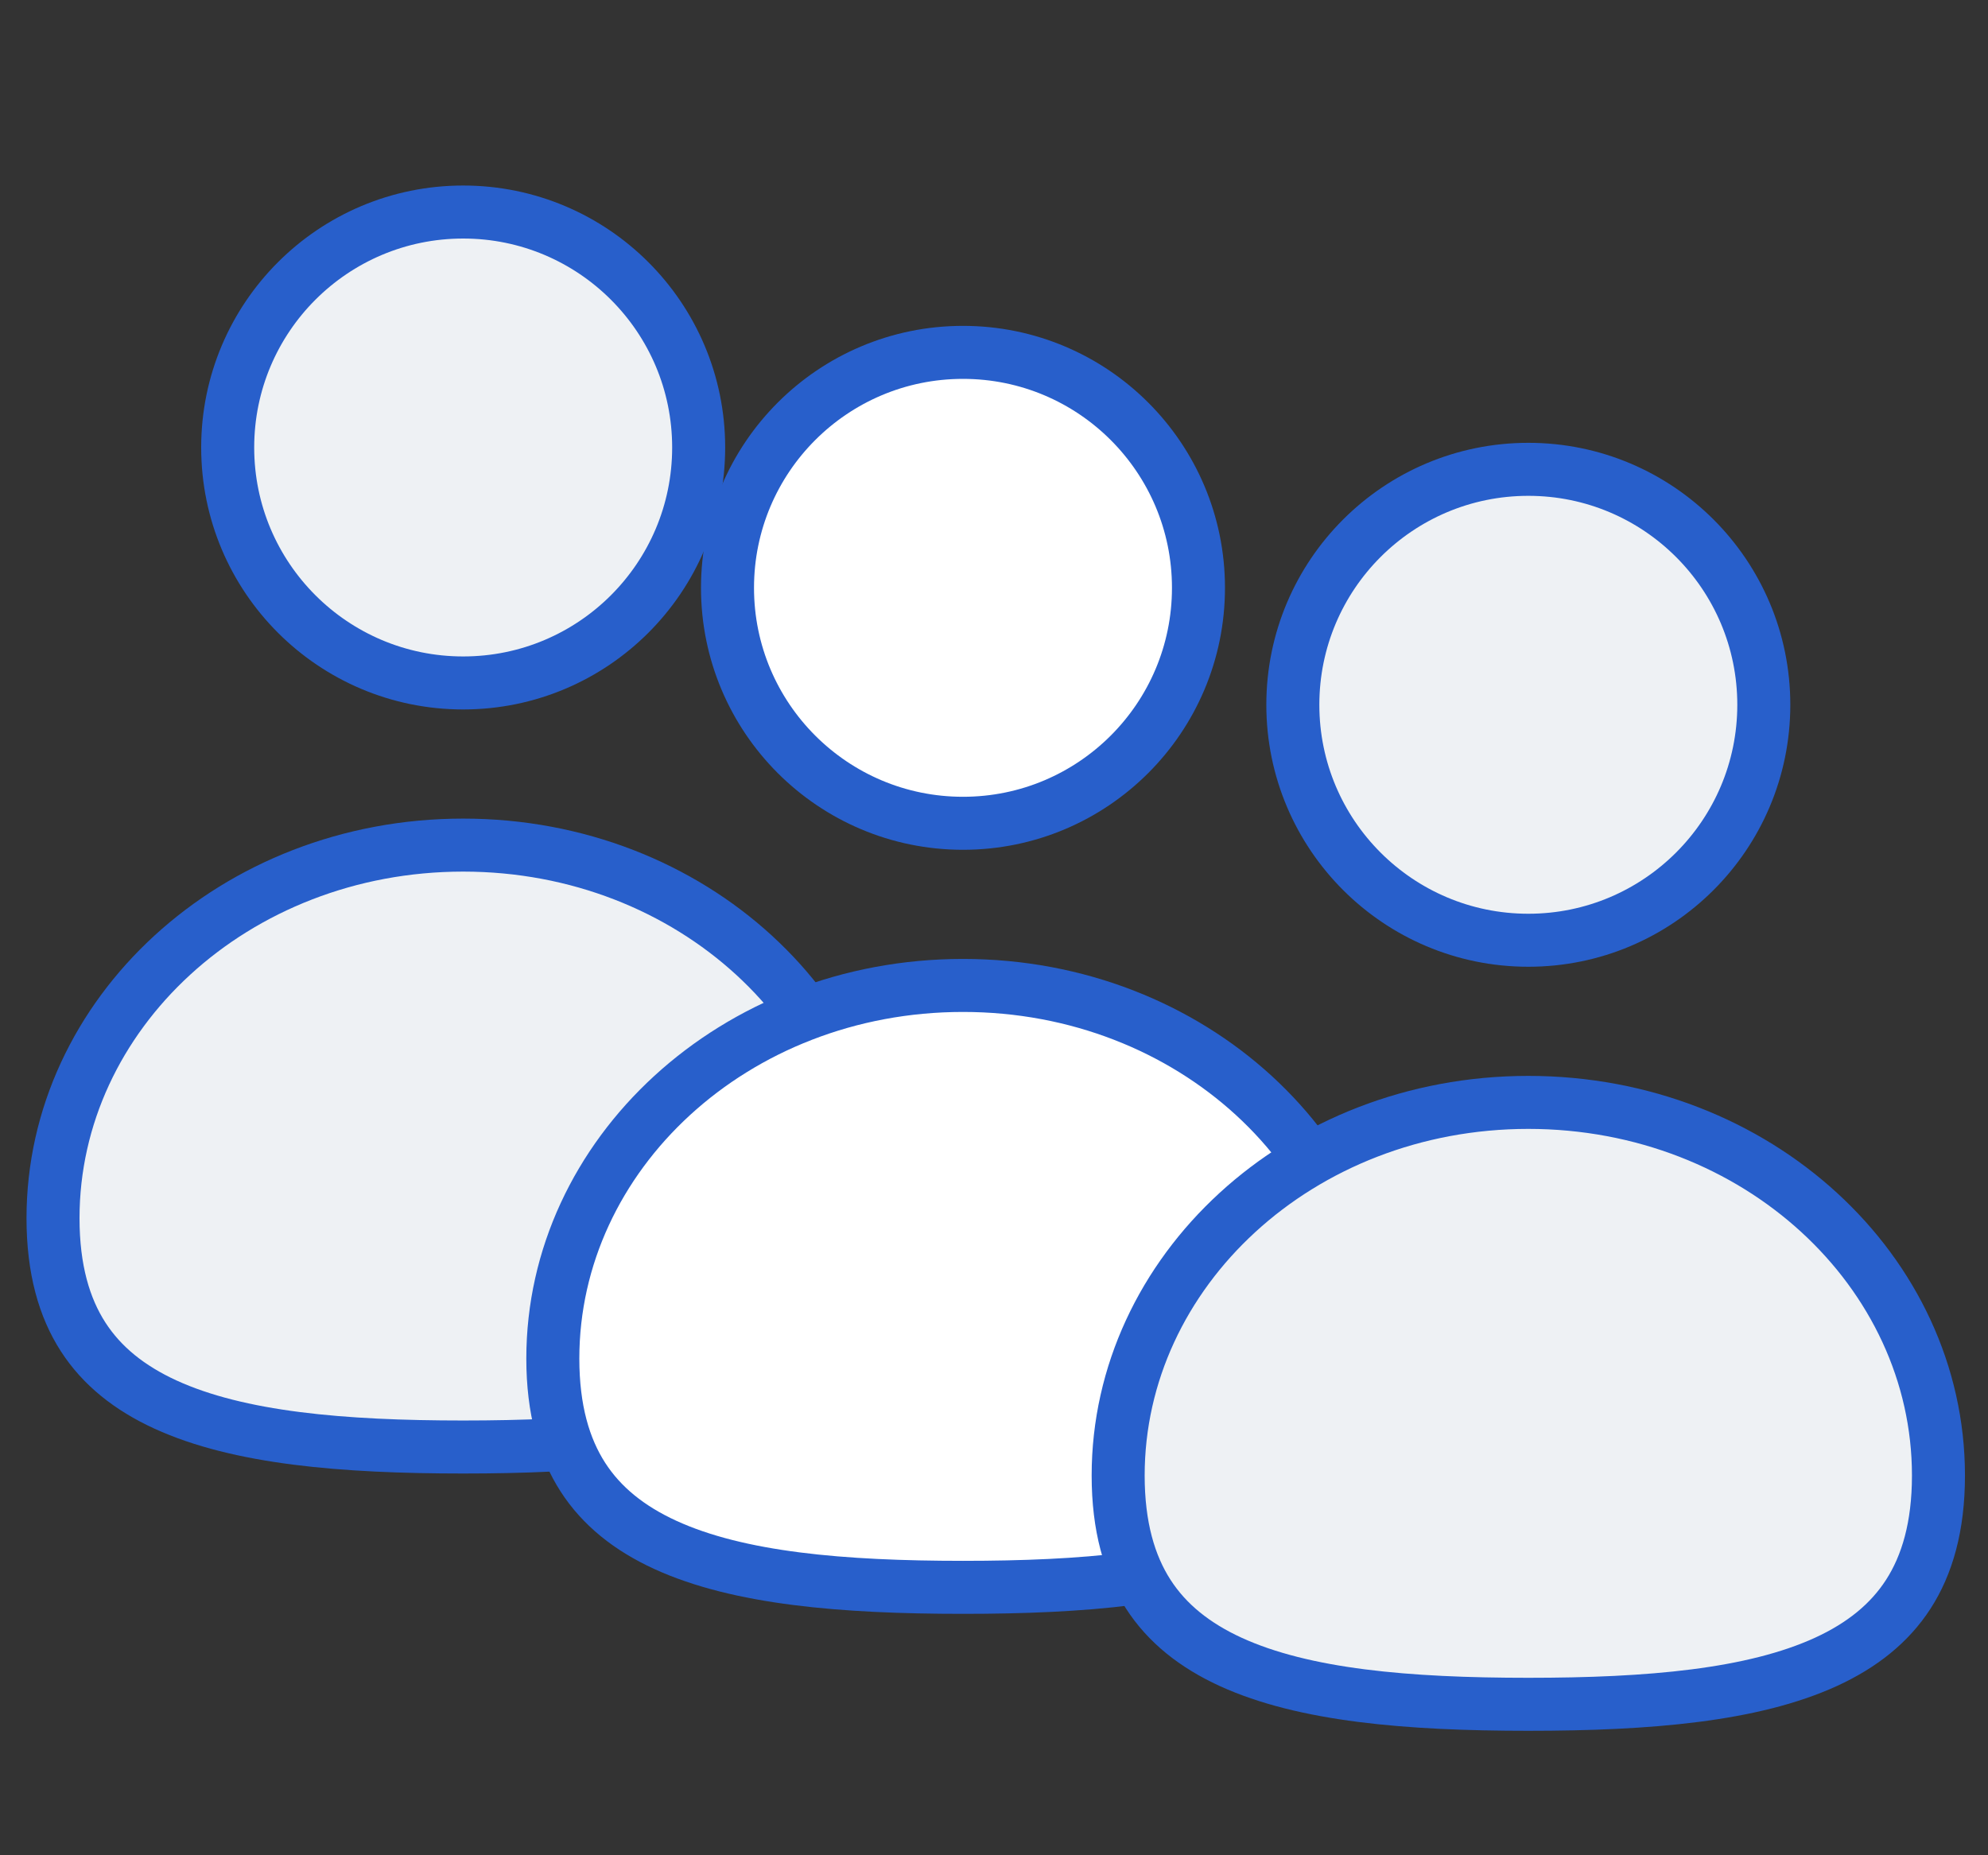
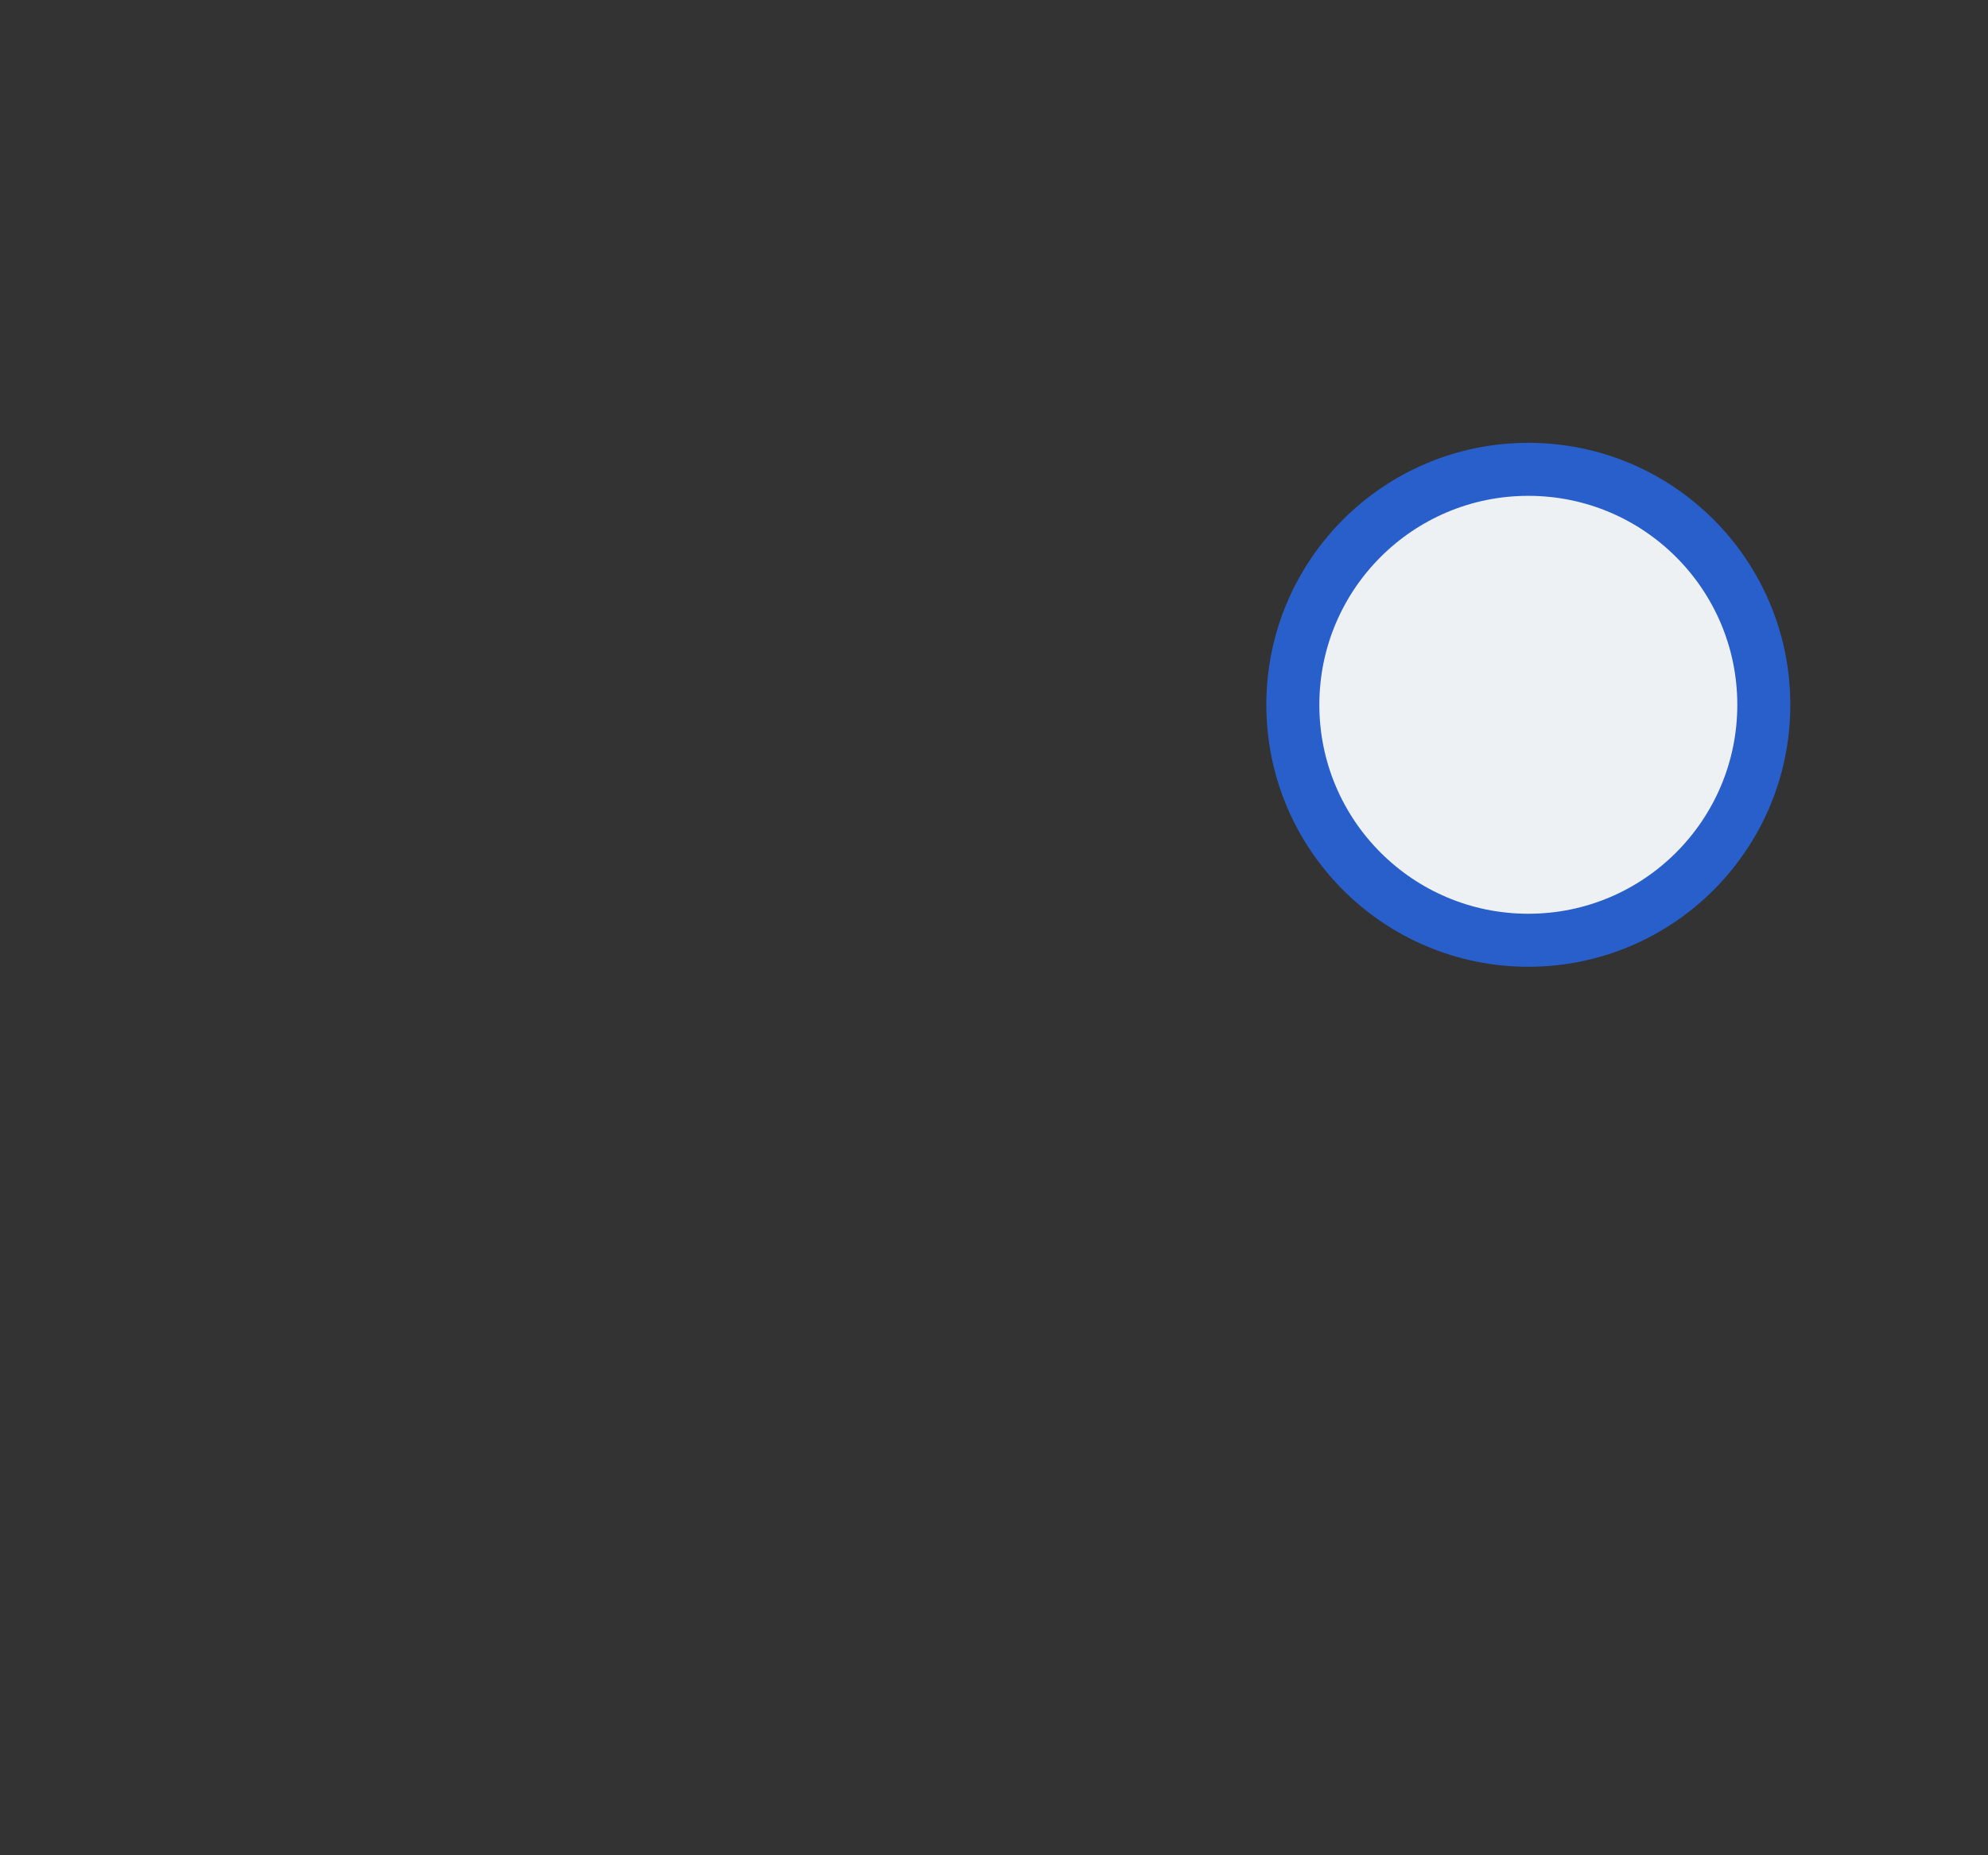
<svg xmlns="http://www.w3.org/2000/svg" width="75" height="70" viewBox="0 0 75 70" fill="none">
  <rect x="0" y="0" width="75" height="70" fill="#333333" stroke="none" />
-   <circle cx="17.474" cy="16.884" r="8.884" fill="#EEF1F4" stroke="#285FCB" stroke-width="2" />
-   <path d="M17.474 31.886C26.104 31.886 32.947 38.27 32.947 45.963C32.947 47.895 32.521 49.34 31.811 50.44C31.102 51.54 30.062 52.371 28.705 52.994C25.942 54.261 22.022 54.596 17.474 54.596C12.925 54.596 9.006 54.261 6.242 52.994C4.885 52.371 3.844 51.54 3.135 50.44C2.426 49.34 2 47.895 2 45.963C2 38.27 8.843 31.886 17.474 31.886Z" fill="#EEF1F4" stroke="#285FCB" stroke-width="2" />
-   <circle cx="36.33" cy="22.179" r="8.884" fill="white" stroke="#285FCB" stroke-width="2" />
-   <path d="M36.33 37.181C44.961 37.181 51.804 43.565 51.804 51.258C51.804 53.19 51.377 54.635 50.668 55.735C49.959 56.835 48.918 57.666 47.562 58.289C44.798 59.556 40.878 59.891 36.33 59.891C31.782 59.891 27.862 59.556 25.099 58.289C23.742 57.666 22.7 56.835 21.991 55.735C21.282 54.635 20.856 53.189 20.856 51.258C20.857 43.565 27.699 37.181 36.33 37.181Z" fill="white" stroke="#285FCB" stroke-width="2" />
  <circle cx="57.658" cy="26.592" r="8.884" fill="#EEF1F4" stroke="#285FCB" stroke-width="2" />
-   <path d="M57.657 41.594C66.288 41.594 73.131 47.978 73.131 55.671C73.131 57.603 72.704 59.048 71.995 60.148C71.286 61.248 70.246 62.079 68.889 62.702C66.125 63.969 62.206 64.304 57.657 64.304C53.109 64.304 49.19 63.969 46.426 62.702C45.069 62.079 44.028 61.248 43.319 60.148C42.61 59.048 42.184 57.602 42.184 55.671C42.184 47.978 49.027 41.594 57.657 41.594Z" fill="#EEF1F4" stroke="#285FCB" stroke-width="2" />
</svg>